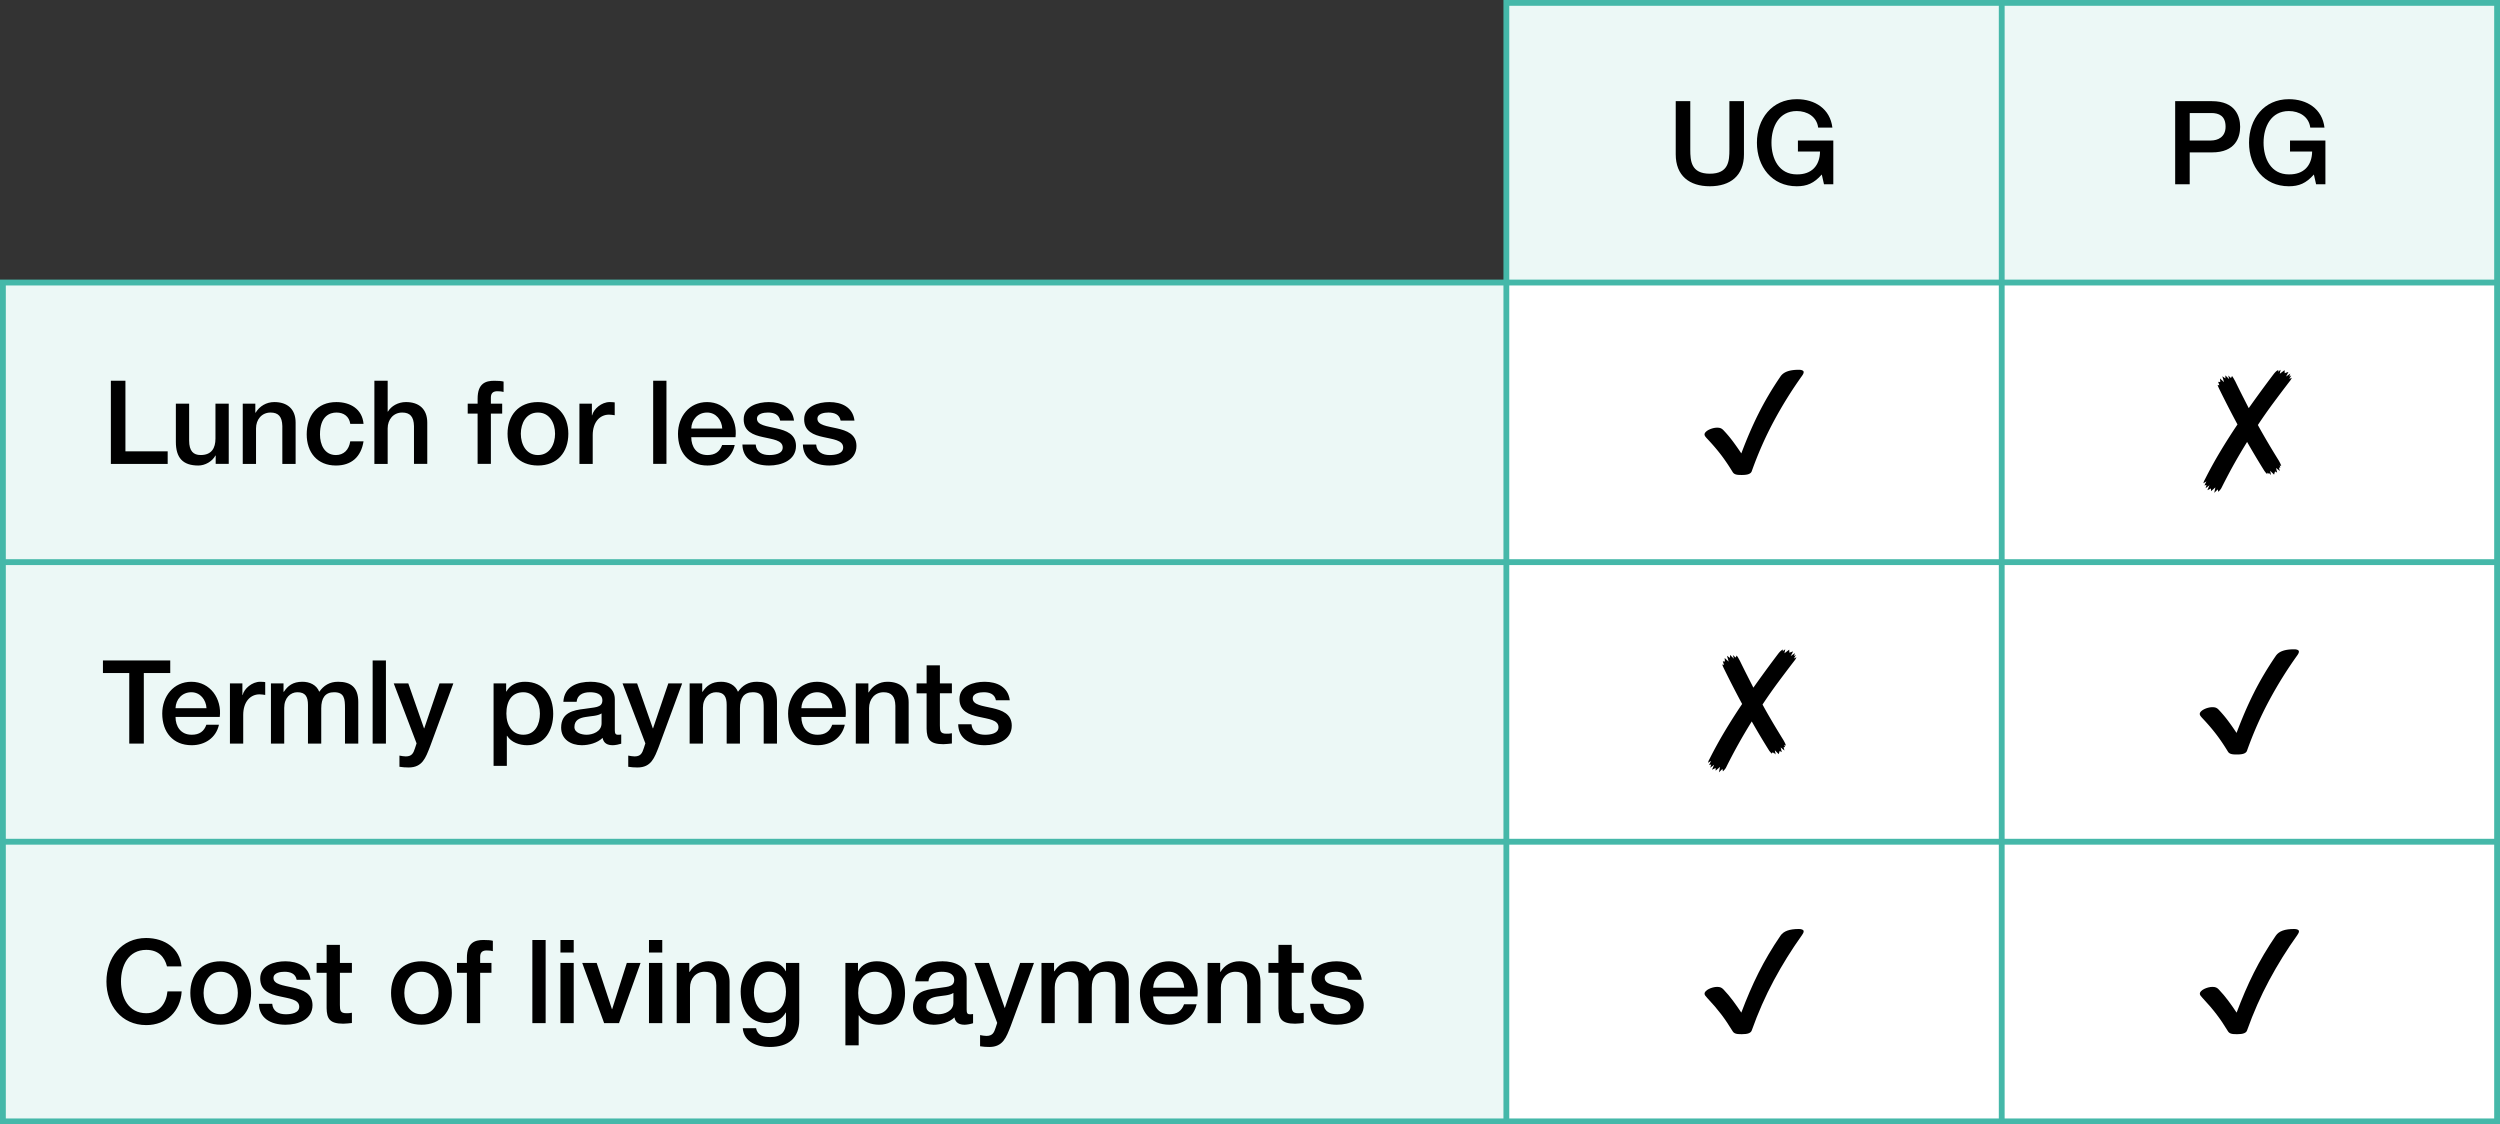
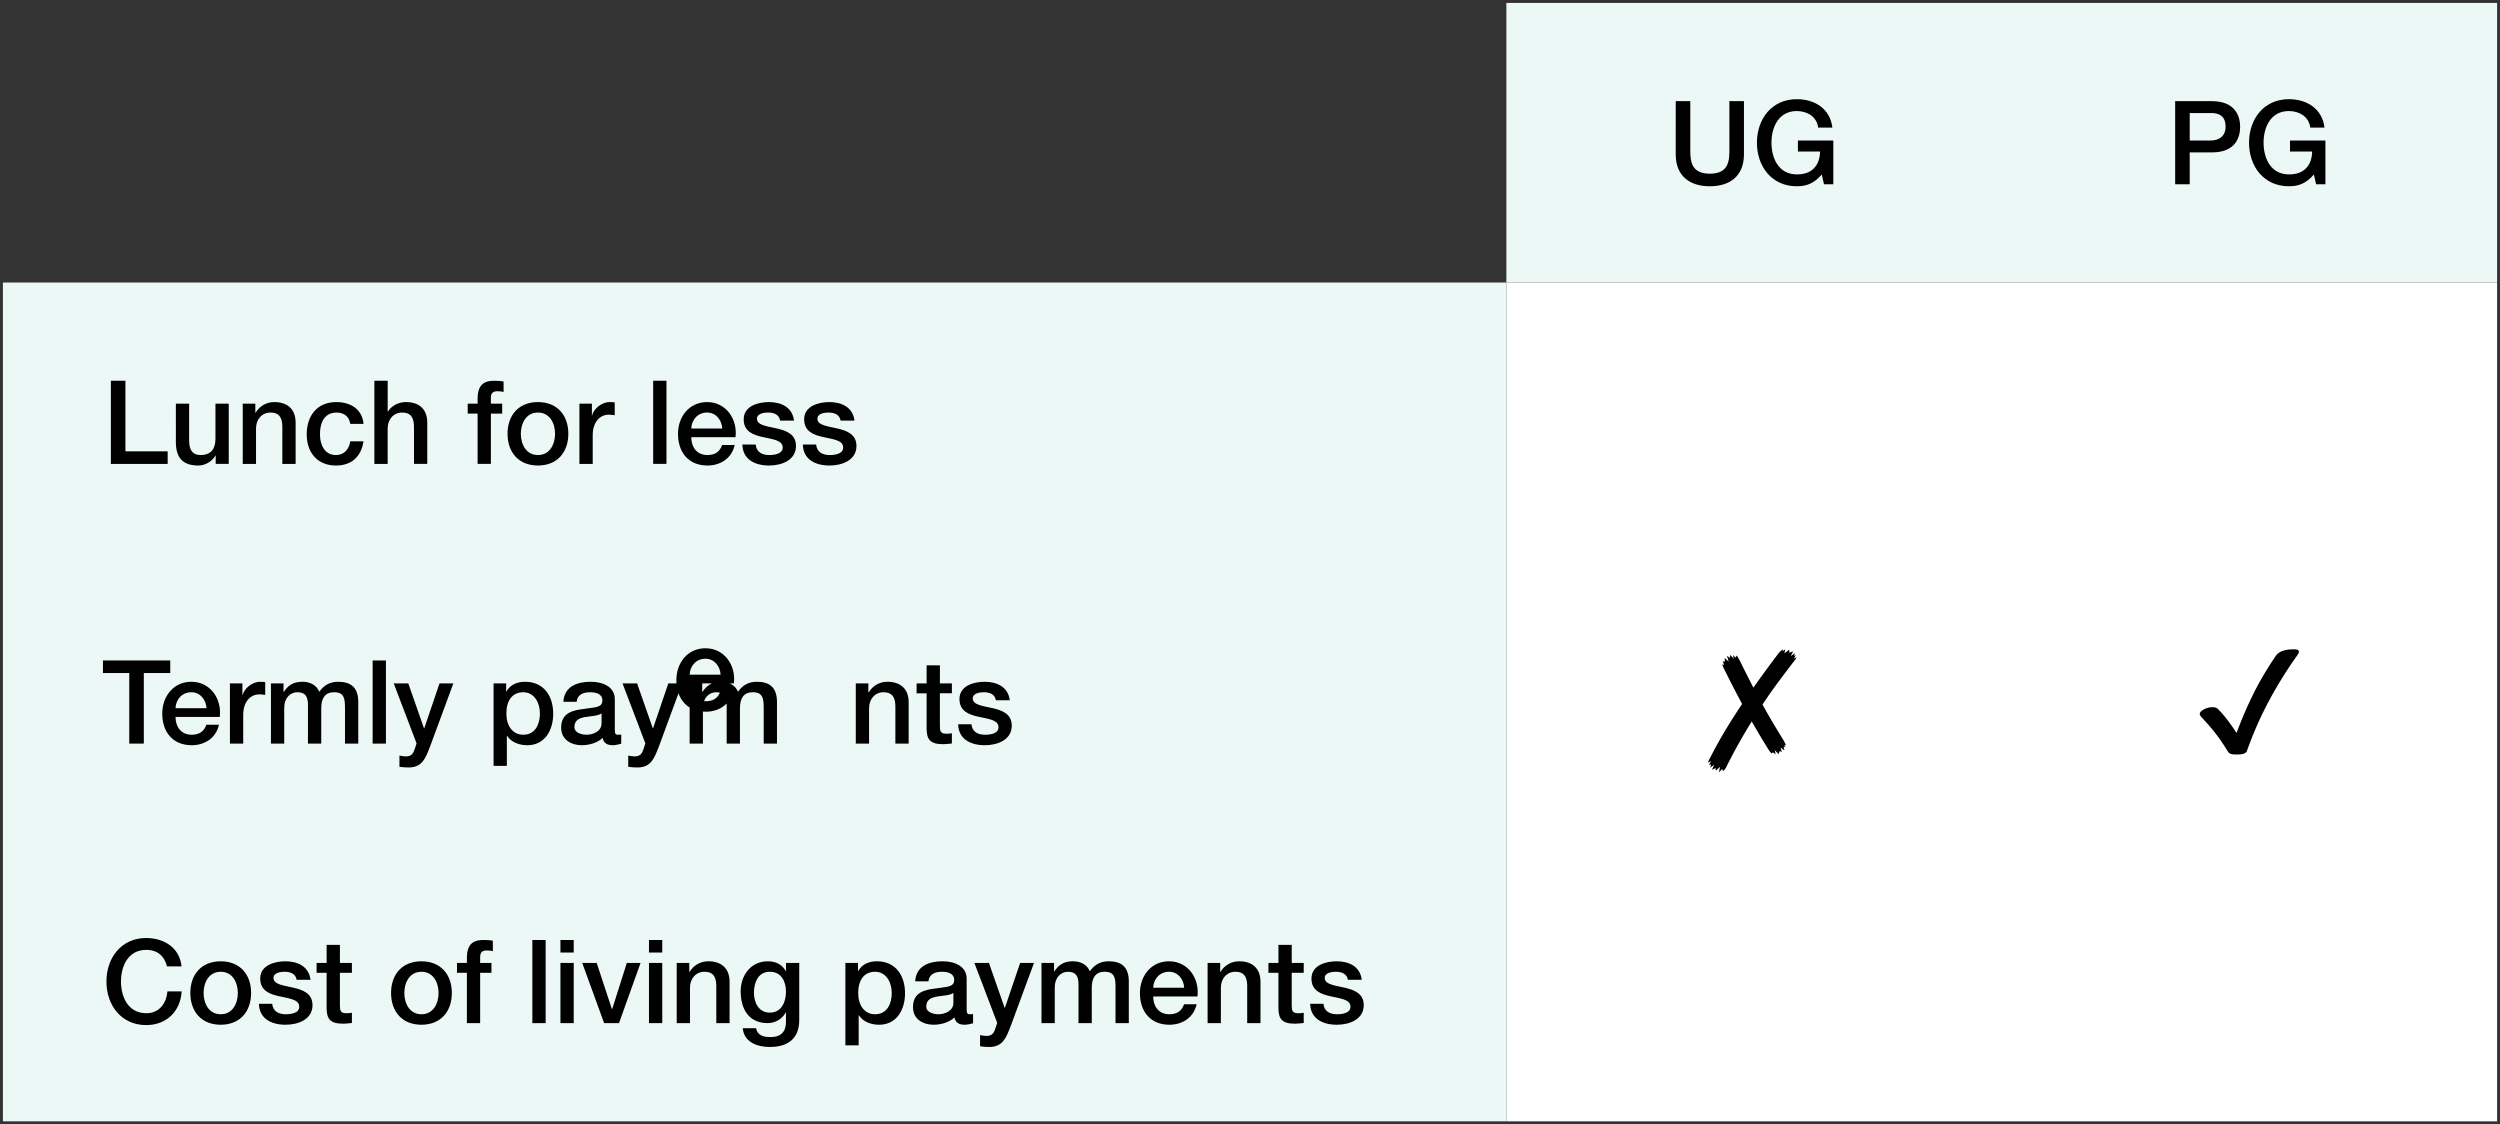
<svg xmlns="http://www.w3.org/2000/svg" viewBox="0 0 214.587 96.502">
  <rect x="0" y="0" width="214.587" height="96.502" fill="#333333" stroke="none" />
  <path d="M129.298.25h42.52v24h-42.52v-24zm42.52 0h42.519v24h-42.52v-24zM.25 24.25h129.048v24H.25v-24zm0 24h129.048v24.001H.25V48.25zm0 24.001h129.048v24H.25v-24z" style="fill:#ecf8f6" />
  <path d="M129.298 24.25h42.52v24h-42.52v-24zm42.52 0h42.519v24h-42.52v-24zm-42.52 24h42.52v24.001h-42.52V48.25zm42.52 0h42.519v24.001h-42.52V48.25zm-42.52 24.001h42.52v24h-42.52v-24zm42.52 0h42.519v24h-42.52v-24z" style="fill:#fff" />
-   <path d="M214.587 96.502H0V24h171.818-.25V.5h-42.02V24h-.5V0h85.539v24.5h-42.769.25V48h42.019V24.5h.5v72.002zm-42.519-.5h42.019V72.501h-42.019v23.501zm-42.52 0h42.02V72.501h-42.02v23.501zM.5 96.002h128.548V72.501H.5v23.501zm171.568-24.001h42.019V48.5h-42.019v23.501zm-42.52 0h42.02V48.5h-42.02v23.501zM.5 72.001h128.548V48.5H.5v23.501zM129.548 48h42.02V24.5h-42.02V48zM.5 48h128.548V24.5H.5V48zm171.568-24h42.019V.5h-42.019V24z" style="fill:#45b8a9" />
  <path d="M143.836 8.683h1.249v4.157c0 .96.06 2.07 1.68 2.07s1.678-1.11 1.678-2.07V8.683h1.249v4.567c0 1.83-1.169 2.738-2.928 2.738-1.76 0-2.928-.909-2.928-2.738V8.683zM157.362 15.818h-.8l-.19-.84c-.67.76-1.279 1.01-2.149 1.01-2.138 0-3.418-1.699-3.418-3.738s1.28-3.737 3.418-3.737c1.56 0 2.868.829 3.059 2.438h-1.22c-.119-.94-.94-1.419-1.839-1.419-1.529 0-2.169 1.349-2.169 2.718s.64 2.719 2.17 2.719c1.279.02 1.979-.75 1.998-1.959h-1.898v-.95h3.038v3.759zM186.705 8.683h3.148c2.038 0 2.429 1.319 2.429 2.208 0 .88-.39 2.199-2.429 2.19h-1.9v2.737h-1.248V8.683zm1.249 3.377h1.829c.56 0 1.249-.28 1.249-1.18 0-.939-.57-1.178-1.23-1.178h-1.848v2.358zM199.601 15.818h-.8l-.189-.84c-.67.76-1.28 1.01-2.15 1.01-2.138 0-3.417-1.699-3.417-3.738s1.279-3.737 3.418-3.737c1.56 0 2.869.829 3.058 2.438h-1.22c-.119-.94-.939-1.419-1.838-1.419-1.53 0-2.17 1.349-2.17 2.718s.64 2.719 2.17 2.719c1.279.02 1.98-.75 1.999-1.959h-1.899v-.95h3.038v3.759zM9.516 32.683h1.25v6.056h3.627v1.08H9.516v-7.136zM19.633 39.818h-1.12v-.72h-.02c-.28.52-.899.86-1.468.86-1.35 0-1.93-.68-1.93-2.028V34.65h1.14v3.168c0 .91.37 1.24.99 1.24.95 0 1.269-.61 1.269-1.41v-2.997h1.14v5.167zM20.836 34.651h1.08v.76l.02.02c.34-.57.929-.92 1.608-.92 1.12 0 1.83.6 1.83 1.76v3.548h-1.14V36.57c-.02-.81-.34-1.159-1.01-1.159-.759 0-1.248.6-1.248 1.36v3.048h-1.14v-5.167zM30.064 36.38c-.09-.629-.55-.969-1.18-.969-.59 0-1.419.31-1.419 1.879 0 .86.38 1.769 1.37 1.769.66 0 1.12-.44 1.229-1.18h1.14c-.21 1.34-1.04 2.079-2.37 2.079-1.619 0-2.508-1.15-2.508-2.668 0-1.56.85-2.778 2.548-2.778 1.2 0 2.22.6 2.33 1.868h-1.14zM32.136 32.683h1.14v2.648h.02c.28-.47.868-.82 1.548-.82 1.12 0 1.83.6 1.83 1.76v3.547h-1.14V36.57c-.02-.81-.34-1.159-1.01-1.159-.759 0-1.249.6-1.249 1.36v3.048h-1.14v-7.136zM40.146 34.651h.85v-.43c0-1.319.69-1.538 1.429-1.538.36 0 .62.02.8.069v.89c-.15-.04-.3-.06-.53-.06-.31 0-.56.11-.56.539v.53h.97v.85h-.97v4.317h-1.14v-4.317h-.849v-.85zM43.565 37.23c0-1.58.95-2.718 2.609-2.718s2.609 1.138 2.609 2.718c0 1.59-.95 2.728-2.61 2.728s-2.608-1.139-2.608-2.728zm4.078 0c0-.89-.45-1.819-1.47-1.819s-1.468.929-1.468 1.819c0 .899.45 1.829 1.469 1.829s1.47-.93 1.47-1.83zM49.735 34.651h1.07v1h.02c.13-.55.81-1.14 1.509-1.14.26 0 .33.02.43.03v1.1c-.16-.02-.33-.05-.49-.05-.78 0-1.399.63-1.399 1.768v2.46h-1.14V34.65zM56.065 32.683h1.14v7.135h-1.14v-7.135zM59.335 37.53c0 .809.44 1.529 1.39 1.529.659 0 1.059-.29 1.259-.86h1.08c-.25 1.13-1.21 1.759-2.34 1.759-1.619 0-2.529-1.129-2.529-2.718 0-1.47.96-2.728 2.5-2.728 1.628 0 2.628 1.469 2.438 3.017h-3.798zm2.659-.75c-.04-.72-.53-1.369-1.3-1.369-.79 0-1.33.6-1.359 1.37h2.659zM64.865 38.16c.06.66.56.899 1.17.899.429 0 1.179-.09 1.148-.68-.03-.6-.859-.669-1.689-.86-.839-.18-1.659-.479-1.659-1.529 0-1.129 1.22-1.478 2.159-1.478 1.06 0 2.019.44 2.16 1.589h-1.19c-.1-.54-.55-.69-1.05-.69-.33 0-.94.08-.94.53 0 .559.84.639 1.68.83.83.189 1.669.489 1.669 1.508 0 1.23-1.24 1.679-2.31 1.679-1.298 0-2.268-.58-2.288-1.799h1.14zM70.055 38.16c.06.66.56.899 1.17.899.429 0 1.179-.09 1.148-.68-.03-.6-.859-.669-1.689-.86-.839-.18-1.659-.479-1.659-1.529 0-1.129 1.22-1.478 2.159-1.478 1.06 0 2.019.44 2.16 1.589h-1.19c-.1-.54-.55-.69-1.05-.69-.33 0-.94.08-.94.53 0 .559.84.639 1.68.83.83.189 1.669.489 1.669 1.508 0 1.23-1.24 1.679-2.31 1.679-1.298 0-2.268-.58-2.288-1.799h1.14z" />
  <g>
-     <path d="M146.548 37.67c-.078-.082-.137-.152-.178-.211s-.062-.115-.062-.17c0-.07.035-.14.103-.21s.156-.134.263-.188.225-.099.352-.132.25-.05.366-.05c.125 0 .228.017.308.05s.157.089.231.167c.301.316.573.64.818.97s.483.67.717 1.022c.227-.605.461-1.19.704-1.755s.499-1.117.77-1.658.563-1.074.873-1.6.648-1.053 1.01-1.585c.134-.199.33-.345.59-.44s.592-.14.999-.14c.12 0 .218.018.293.053s.111.082.111.14c0 .051-.012.102-.035.153s-.059.11-.106.176c-.886 1.238-1.693 2.535-2.42 3.89s-1.357 2.786-1.892 4.29c-.035.109-.121.19-.258.246s-.338.081-.604.081c-.125 0-.23-.003-.316-.011s-.158-.023-.217-.044-.107-.048-.146-.08-.073-.07-.1-.116c-.168-.274-.33-.529-.49-.765s-.321-.466-.491-.688-.352-.448-.545-.674-.41-.467-.648-.721zM196.718 32.426a1.17 1.17 0 0 1-.153.263c-.496.645-.973 1.277-1.432 1.896s-.902 1.25-1.328 1.895c.118.22.24.442.37.668s.266.465.413.715.303.514.471.791.35.574.545.89c.047.083.09.163.126.241s.064.154.08.228l-.135-.076.058.194-.117.011.07.287-.322-.263.094.398-.182-.1-.082.276-.334-.334.07.363-.181-.17-.035.07-.094-.105-.012.14c-.066-.066-.12-.123-.16-.172s-.08-.103-.115-.161a67.472 67.472 0 0 1-1.453-2.438 52.549 52.549 0 0 0-1.052 1.775c-.174.31-.352.634-.533.976s-.374.714-.577 1.116l-.044.088c-.014.028-.032.058-.056.091s-.052.069-.085.106-.075.08-.126.131l-.047-.21-.299.298.094-.468-.375.322v-.229l-.31.147.181-.422-.334.252.082-.275-.181.035.17-.346-.264.164c.012-.047.026-.096.044-.146s.042-.102.073-.153c.418-.832.862-1.64 1.333-2.425s.964-1.56 1.48-2.327a91.408 91.408 0 0 1-1.588-3.093c-.024-.051-.046-.103-.068-.156s-.038-.1-.05-.143l.153.035-.106-.299.182.012-.024-.305.346.317-.146-.504.263.187v-.264l.328.329-.088-.317.24.217.089-.176c.058.078.106.15.143.217l.132.234c.215.442.417.849.606 1.222l.554 1.087c.695-.984 1.416-1.969 2.162-2.953.055-.067.111-.128.17-.185s.13-.102.217-.137l-.041.152.228-.17-.07.34.41-.31.012.263.322-.111-.205.398.363-.252-.087.252.17-.1-.17.305.216-.1z" />
-   </g>
+     </g>
  <path d="M8.836 56.69h5.777v1.08h-2.269v6.056h-1.249V57.77H8.836V56.69z" />
  <g>
-     <path d="M15.066 61.537c0 .81.44 1.53 1.39 1.53.659 0 1.059-.29 1.258-.86h1.08c-.25 1.13-1.21 1.759-2.339 1.759-1.619 0-2.529-1.13-2.529-2.718 0-1.47.96-2.728 2.5-2.728 1.628 0 2.628 1.468 2.438 3.017h-3.798zm2.659-.749c-.04-.72-.53-1.369-1.3-1.369-.79 0-1.33.6-1.36 1.37h2.66zM19.736 58.66h1.07v.998h.02c.13-.55.81-1.139 1.509-1.139.26 0 .33.02.43.03v1.1c-.16-.02-.33-.05-.49-.05-.78 0-1.399.63-1.399 1.768v2.46h-1.14v-5.168zM23.256 58.66h1.08v.719h.03c.34-.51.77-.86 1.59-.86.629 0 1.218.27 1.448.86.38-.53.87-.86 1.62-.86 1.089 0 1.728.48 1.728 1.739v3.568h-1.14v-3.018c0-.82-.049-1.39-.939-1.39-.77 0-1.099.51-1.099 1.38v3.028h-1.14v-3.318c0-.71-.22-1.09-.909-1.09-.59 0-1.129.48-1.129 1.34v3.068h-1.14V58.66zM31.986 56.69h1.14v7.136h-1.14V56.69zM33.796 58.66h1.25l1.349 3.857h.02l1.31-3.858h1.189l-2.01 5.447c-.369.93-.639 1.77-1.828 1.77-.27 0-.53-.02-.79-.06v-.96c.18.03.36.07.54.07.53 0 .66-.28.8-.72l.13-.4-1.96-5.147zM42.366 58.66h1.08v.698h.02c.32-.59.939-.839 1.598-.839 1.63 0 2.42 1.24 2.42 2.748 0 1.39-.7 2.699-2.23 2.699-.66 0-1.369-.24-1.729-.81h-.02v2.58h-1.139v-7.077zm2.549.759c-.96 0-1.45.73-1.45 1.829 0 1.04.53 1.818 1.45 1.818 1.04 0 1.429-.919 1.429-1.818 0-.94-.49-1.83-1.43-1.83zM52.773 62.677c0 .28.06.39.27.39.07 0 .16 0 .28-.02v.789c-.17.06-.53.13-.72.13-.459 0-.79-.16-.879-.629-.45.44-1.18.629-1.789.629-.93 0-1.769-.5-1.769-1.509 0-1.289 1.03-1.499 1.989-1.61.82-.149 1.55-.059 1.55-.729 0-.59-.61-.699-1.07-.699-.64 0-1.09.26-1.14.82h-1.139c.08-1.33 1.21-1.72 2.349-1.72 1.009 0 2.068.41 2.068 1.5v2.658zm-1.139-1.44c-.35.23-.9.22-1.4.31-.489.08-.929.26-.929.86 0 .51.65.66 1.05.66.5 0 1.28-.26 1.28-.98v-.85zM53.436 58.66h1.25l1.349 3.857h.02l1.31-3.858h1.188l-2.009 5.447c-.37.93-.64 1.77-1.829 1.77-.27 0-.529-.02-.79-.06v-.96c.18.03.36.07.54.07.53 0 .66-.28.8-.72l.13-.4-1.96-5.147zM59.196 58.66h1.08v.719h.03c.339-.51.769-.86 1.589-.86.629 0 1.219.27 1.449.86.38-.53.869-.86 1.619-.86 1.09 0 1.729.48 1.729 1.739v3.568h-1.14v-3.018c0-.82-.05-1.39-.94-1.39-.769 0-1.098.51-1.098 1.38v3.028h-1.14v-3.318c0-.71-.22-1.09-.91-1.09-.589 0-1.129.48-1.129 1.34v3.068h-1.14V58.66zM68.786 61.537c0 .81.44 1.53 1.389 1.53.66 0 1.06-.29 1.26-.86h1.079c-.25 1.13-1.21 1.759-2.34 1.759-1.618 0-2.528-1.13-2.528-2.718 0-1.47.96-2.728 2.499-2.728 1.629 0 2.628 1.468 2.438 3.017h-3.797zm2.658-.749c-.04-.72-.53-1.369-1.299-1.369-.79 0-1.33.6-1.36 1.37h2.66zM73.456 58.66h1.08v.759l.02.02c.34-.57.929-.92 1.609-.92 1.12 0 1.829.6 1.829 1.76v3.547h-1.14v-3.248c-.02-.81-.34-1.159-1.01-1.159-.758 0-1.248.6-1.248 1.36v3.047h-1.14V58.66zM78.676 58.66h.86v-1.55h1.14v1.55h1.029v.849h-1.03v2.758c0 .47.04.71.55.71.16 0 .32 0 .48-.04v.88c-.25.019-.49.06-.74.06-1.19 0-1.41-.46-1.43-1.32v-3.048h-.859v-.85zM83.385 62.167c.06.66.56.9 1.17.9.43 0 1.18-.09 1.15-.68-.03-.6-.86-.67-1.69-.86-.84-.18-1.66-.48-1.66-1.529 0-1.129 1.22-1.478 2.16-1.478 1.06 0 2.019.439 2.159 1.588h-1.19c-.1-.54-.55-.69-1.049-.69-.33 0-.94.081-.94.53 0 .56.84.64 1.68.83.829.19 1.669.49 1.669 1.51 0 1.229-1.24 1.678-2.31 1.678-1.299 0-2.268-.58-2.288-1.799h1.14z" />
+     <path d="M15.066 61.537c0 .81.44 1.53 1.39 1.53.659 0 1.059-.29 1.258-.86h1.08c-.25 1.13-1.21 1.759-2.339 1.759-1.619 0-2.529-1.13-2.529-2.718 0-1.47.96-2.728 2.5-2.728 1.628 0 2.628 1.468 2.438 3.017h-3.798zm2.659-.749c-.04-.72-.53-1.369-1.3-1.369-.79 0-1.33.6-1.36 1.37h2.66zM19.736 58.66h1.07v.998h.02c.13-.55.81-1.139 1.509-1.139.26 0 .33.02.43.03v1.1c-.16-.02-.33-.05-.49-.05-.78 0-1.399.63-1.399 1.768v2.46h-1.14v-5.168zM23.256 58.66h1.08v.719h.03c.34-.51.77-.86 1.59-.86.629 0 1.218.27 1.448.86.38-.53.87-.86 1.62-.86 1.089 0 1.728.48 1.728 1.739v3.568h-1.14v-3.018c0-.82-.049-1.39-.939-1.39-.77 0-1.099.51-1.099 1.38v3.028h-1.14v-3.318c0-.71-.22-1.09-.909-1.09-.59 0-1.129.48-1.129 1.34v3.068h-1.14V58.66zM31.986 56.69h1.14v7.136h-1.14V56.69zM33.796 58.66h1.25l1.349 3.857h.02l1.31-3.858h1.189l-2.01 5.447c-.369.93-.639 1.77-1.828 1.77-.27 0-.53-.02-.79-.06v-.96c.18.03.36.07.54.07.53 0 .66-.28.8-.72l.13-.4-1.96-5.147zM42.366 58.66h1.08v.698h.02c.32-.59.939-.839 1.598-.839 1.63 0 2.42 1.24 2.42 2.748 0 1.39-.7 2.699-2.23 2.699-.66 0-1.369-.24-1.729-.81h-.02v2.58h-1.139v-7.077zm2.549.759c-.96 0-1.45.73-1.45 1.829 0 1.04.53 1.818 1.45 1.818 1.04 0 1.429-.919 1.429-1.818 0-.94-.49-1.83-1.43-1.83zM52.773 62.677c0 .28.06.39.27.39.07 0 .16 0 .28-.02v.789c-.17.06-.53.13-.72.13-.459 0-.79-.16-.879-.629-.45.44-1.18.629-1.789.629-.93 0-1.769-.5-1.769-1.509 0-1.289 1.03-1.499 1.989-1.61.82-.149 1.55-.059 1.55-.729 0-.59-.61-.699-1.07-.699-.64 0-1.09.26-1.14.82h-1.139c.08-1.33 1.21-1.72 2.349-1.72 1.009 0 2.068.41 2.068 1.5v2.658zm-1.139-1.44c-.35.23-.9.22-1.4.31-.489.08-.929.26-.929.86 0 .51.65.66 1.05.66.5 0 1.28-.26 1.28-.98v-.85zM53.436 58.66h1.25l1.349 3.857h.02l1.31-3.858h1.188l-2.009 5.447c-.37.93-.64 1.77-1.829 1.77-.27 0-.529-.02-.79-.06v-.96c.18.03.36.07.54.07.53 0 .66-.28.8-.72l.13-.4-1.96-5.147zM59.196 58.66h1.08v.719h.03c.339-.51.769-.86 1.589-.86.629 0 1.219.27 1.449.86.38-.53.869-.86 1.619-.86 1.09 0 1.729.48 1.729 1.739v3.568h-1.14v-3.018c0-.82-.05-1.39-.94-1.39-.769 0-1.098.51-1.098 1.38v3.028h-1.14v-3.318c0-.71-.22-1.09-.91-1.09-.589 0-1.129.48-1.129 1.34v3.068h-1.14V58.66zc0 .81.44 1.53 1.389 1.53.66 0 1.06-.29 1.26-.86h1.079c-.25 1.13-1.21 1.759-2.34 1.759-1.618 0-2.528-1.13-2.528-2.718 0-1.47.96-2.728 2.499-2.728 1.629 0 2.628 1.468 2.438 3.017h-3.797zm2.658-.749c-.04-.72-.53-1.369-1.299-1.369-.79 0-1.33.6-1.36 1.37h2.66zM73.456 58.66h1.08v.759l.02.02c.34-.57.929-.92 1.609-.92 1.12 0 1.829.6 1.829 1.76v3.547h-1.14v-3.248c-.02-.81-.34-1.159-1.01-1.159-.758 0-1.248.6-1.248 1.36v3.047h-1.14V58.66zM78.676 58.66h.86v-1.55h1.14v1.55h1.029v.849h-1.03v2.758c0 .47.04.71.55.71.16 0 .32 0 .48-.04v.88c-.25.019-.49.06-.74.06-1.19 0-1.41-.46-1.43-1.32v-3.048h-.859v-.85zM83.385 62.167c.06.66.56.9 1.17.9.43 0 1.18-.09 1.15-.68-.03-.6-.86-.67-1.69-.86-.84-.18-1.66-.48-1.66-1.529 0-1.129 1.22-1.478 2.16-1.478 1.06 0 2.019.439 2.159 1.588h-1.19c-.1-.54-.55-.69-1.049-.69-.33 0-.94.081-.94.53 0 .56.84.64 1.68.83.829.19 1.669.49 1.669 1.51 0 1.229-1.24 1.678-2.31 1.678-1.299 0-2.268-.58-2.288-1.799h1.14z" />
  </g>
  <g>
    <path d="M154.199 56.418a1.17 1.17 0 0 1-.152.264c-.496.644-.974 1.276-1.433 1.895s-.901 1.251-1.327 1.896c.117.218.24.441.369.668s.267.464.413.714.304.514.472.791.35.575.545.891c.047.082.089.162.126.24s.063.154.079.229l-.135-.077.059.194-.118.012.07.287-.322-.264.094.398-.181-.1-.082.276-.334-.334.07.363-.182-.17-.035.07-.094-.105-.011.141c-.067-.066-.12-.124-.161-.173s-.08-.102-.115-.161a67.472 67.472 0 0 1-1.453-2.438 46.618 46.618 0 0 0-2.162 3.867l-.044.089c-.014.027-.032.057-.056.09s-.051.069-.085.106-.075.081-.126.132l-.046-.211-.3.299.095-.47-.375.323v-.228l-.311.146.182-.422-.334.252.082-.275-.182.035.17-.346-.264.164c.012-.046.027-.095.044-.146s.042-.102.073-.152c.418-.832.863-1.641 1.333-2.426s.964-1.56 1.48-2.326a91.408 91.408 0 0 1-1.588-3.094c-.023-.05-.046-.103-.067-.155s-.039-.101-.05-.144l.152.035-.105-.299.181.012-.023-.305.345.317-.146-.504.264.187v-.263l.328.328-.088-.317.24.217.088-.176c.059.079.106.15.144.217l.131.235c.215.441.417.848.607 1.221l.553 1.087c.696-.984 1.416-1.969 2.163-2.953.054-.066.11-.128.17-.184s.13-.103.216-.138l-.04.152.228-.17-.07.34.41-.31.011.263.323-.111-.205.398.363-.252-.088.252.17-.1-.17.305.217-.1zM189.057 61.662c-.078-.082-.137-.152-.178-.21s-.062-.116-.062-.17c0-.071.034-.141.103-.212s.156-.132.263-.187.225-.099.352-.132.249-.05.366-.05c.125 0 .228.017.308.05s.157.089.231.167c.3.317.573.64.818.97s.483.67.717 1.022c.227-.605.461-1.19.703-1.755s.5-1.117.77-1.658.563-1.074.874-1.6.647-1.053 1.01-1.584c.133-.2.33-.346.59-.44s.592-.14.999-.14c.12 0 .218.017.293.052s.11.082.11.14c0 .052-.01.102-.034.153s-.059.11-.106.176c-.887 1.238-1.693 2.535-2.42 3.89s-1.357 2.786-1.892 4.29c-.036.109-.122.191-.258.246s-.338.082-.604.082c-.125 0-.23-.004-.316-.012s-.158-.023-.217-.044-.107-.048-.146-.079-.073-.07-.1-.117c-.168-.274-.331-.529-.49-.765s-.322-.466-.492-.688-.351-.448-.544-.674-.41-.467-.648-.72z" />
  </g>
  <g>
    <path d="M14.334 82.951c-.21-.82-.74-1.419-1.78-1.419-1.53 0-2.169 1.349-2.169 2.718s.64 2.719 2.17 2.719c1.109 0 1.718-.83 1.818-1.87h1.22c-.1 1.71-1.31 2.89-3.039 2.89-2.139 0-3.418-1.7-3.418-3.739s1.28-3.737 3.418-3.737c1.61.01 2.878.9 3.028 2.438h-1.249zM16.336 85.23c0-1.58.95-2.718 2.608-2.718s2.61 1.138 2.61 2.718c0 1.59-.95 2.728-2.61 2.728s-2.608-1.139-2.608-2.728zm4.078 0c0-.89-.45-1.819-1.47-1.819s-1.469.929-1.469 1.819c0 .899.45 1.829 1.47 1.829s1.469-.93 1.469-1.83zM23.365 86.16c.06.66.56.899 1.17.899.43 0 1.18-.09 1.149-.68-.03-.6-.86-.669-1.689-.86-.84-.18-1.66-.479-1.66-1.529 0-1.129 1.22-1.478 2.16-1.478 1.06 0 2.019.44 2.159 1.589h-1.19c-.1-.54-.55-.69-1.05-.69-.33 0-.939.08-.939.53 0 .559.84.639 1.68.83.829.189 1.669.489 1.669 1.508 0 1.23-1.24 1.679-2.31 1.679-1.299 0-2.268-.58-2.288-1.799h1.139zM27.176 82.651h.86v-1.55h1.14v1.55h1.029v.85h-1.03v2.758c0 .47.04.71.55.71.16 0 .32 0 .48-.04v.88c-.25.02-.49.06-.74.06-1.19 0-1.41-.46-1.43-1.32v-3.048h-.859v-.85zM33.566 85.23c0-1.58.95-2.718 2.608-2.718s2.61 1.138 2.61 2.718c0 1.59-.95 2.728-2.61 2.728s-2.608-1.139-2.608-2.728zm4.078 0c0-.89-.45-1.819-1.47-1.819s-1.469.929-1.469 1.819c0 .899.45 1.829 1.47 1.829s1.469-.93 1.469-1.83zM39.226 82.651h.85v-.43c0-1.319.689-1.538 1.428-1.538.36 0 .62.02.8.069v.89c-.15-.04-.3-.06-.53-.06-.31 0-.56.11-.56.539v.53h.97v.85h-.97v4.317h-1.139v-4.317h-.85v-.85zM45.696 80.683h1.139v7.135h-1.14v-7.135zM48.105 80.683h1.14v1.079h-1.14v-1.08zm0 1.968h1.14v5.167h-1.14v-5.167zM49.976 82.651h1.239l1.31 3.968h.02l1.259-3.968h1.179l-1.85 5.167h-1.278l-1.88-5.167zM55.706 80.683h1.139v1.079h-1.14v-1.08zm0 1.968h1.139v5.167h-1.14v-5.167zM58.085 82.651h1.08v.76l.02.02c.34-.57.93-.92 1.609-.92 1.12 0 1.829.6 1.829 1.76v3.547h-1.14V84.57c-.02-.81-.339-1.159-1.009-1.159-.76 0-1.249.6-1.249 1.36v3.048h-1.14v-5.167zM68.603 87.549c0 1.549-.91 2.318-2.54 2.318-1.039 0-2.208-.4-2.308-1.61h1.14c.14.651.66.76 1.239.76.92 0 1.33-.47 1.33-1.319v-.789h-.02c-.32.57-.91.91-1.55.91-1.64 0-2.319-1.24-2.319-2.72 0-1.388.87-2.587 2.34-2.587.65 0 1.239.27 1.529.848h.02v-.709h1.139v4.898zm-1.14-2.429c0-.89-.4-1.709-1.389-1.709-1.01 0-1.36.94-1.36 1.799 0 .85.41 1.709 1.36 1.709 1.01 0 1.39-.92 1.39-1.799zM72.565 82.651h1.08v.7h.02c.32-.59.939-.84 1.599-.84 1.629 0 2.419 1.24 2.419 2.749 0 1.39-.7 2.698-2.23 2.698-.66 0-1.369-.24-1.729-.81h-.02v2.58h-1.139V82.65zm2.549.76c-.96 0-1.45.73-1.45 1.83 0 1.038.53 1.818 1.45 1.818 1.04 0 1.429-.92 1.429-1.819 0-.94-.49-1.829-1.43-1.829zM82.973 86.669c0 .28.06.39.27.39.07 0 .16 0 .28-.02v.79c-.17.06-.53.129-.72.129-.46 0-.79-.16-.88-.629-.45.44-1.179.629-1.789.629-.93 0-1.769-.499-1.769-1.509 0-1.289 1.03-1.499 1.99-1.61.819-.149 1.548-.059 1.548-.729 0-.59-.61-.699-1.069-.699-.64 0-1.09.26-1.14.82h-1.139c.08-1.33 1.21-1.72 2.349-1.72 1.01 0 2.069.41 2.069 1.5v2.658zm-1.14-1.44c-.35.231-.9.22-1.399.311-.49.08-.93.26-.93.86 0 .51.65.659 1.05.659.5 0 1.28-.26 1.28-.98v-.85zM83.635 82.651h1.25l1.349 3.858h.02l1.31-3.858h1.189l-2.01 5.448c-.369.928-.639 1.768-1.828 1.768-.27 0-.53-.02-.79-.06v-.96c.18.031.36.071.54.071.53 0 .66-.28.8-.72l.13-.4-1.96-5.147zM89.395 82.651h1.08v.72h.03c.34-.51.769-.86 1.589-.86.63 0 1.219.27 1.449.86.38-.53.87-.86 1.62-.86 1.088 0 1.728.48 1.728 1.739v3.568h-1.14V84.8c0-.82-.05-1.389-.939-1.389-.77 0-1.1.51-1.1 1.379v3.028h-1.139V84.5c0-.71-.22-1.089-.909-1.089-.59 0-1.13.48-1.13 1.339v3.068h-1.139v-5.167zM98.984 85.53c0 .809.44 1.529 1.39 1.529.66 0 1.06-.29 1.259-.86h1.08c-.25 1.13-1.21 1.759-2.34 1.759-1.619 0-2.528-1.129-2.528-2.718 0-1.47.96-2.728 2.499-2.728 1.629 0 2.628 1.469 2.438 3.017h-3.798zm2.66-.75c-.04-.72-.53-1.369-1.3-1.369-.79 0-1.33.6-1.36 1.37h2.66zM103.655 82.651h1.08v.76l.02.02c.34-.57.929-.92 1.608-.92 1.12 0 1.83.6 1.83 1.76v3.547h-1.14V84.57c-.02-.81-.34-1.159-1.01-1.159-.759 0-1.249.6-1.249 1.36v3.048h-1.14v-5.167zM108.875 82.651h.86v-1.55h1.139v1.55h1.03v.85h-1.03v2.758c0 .47.04.71.55.71.16 0 .32 0 .48-.04v.88c-.25.02-.49.06-.74.06-1.19 0-1.41-.46-1.43-1.32v-3.048h-.859v-.85z" />
  </g>
  <path d="M113.598 86.16c.06.66.56.899 1.17.899.43 0 1.18-.09 1.149-.68-.03-.6-.86-.669-1.69-.86-.838-.18-1.658-.479-1.658-1.529 0-1.129 1.219-1.478 2.158-1.478 1.06 0 2.02.44 2.16 1.589h-1.19c-.1-.54-.55-.69-1.05-.69-.33 0-.939.08-.939.53 0 .559.84.639 1.679.83.83.189 1.67.489 1.67 1.508 0 1.23-1.24 1.679-2.31 1.679-1.299 0-2.268-.58-2.288-1.799h1.139z" />
  <g>
-     <path d="M146.548 85.67c-.078-.082-.137-.152-.178-.211s-.062-.115-.062-.17c0-.07.035-.14.103-.21s.156-.134.263-.188.225-.099.352-.132.25-.05.366-.05c.125 0 .228.017.308.05s.157.089.231.167c.301.316.573.64.818.97s.483.67.717 1.022c.227-.605.461-1.19.704-1.755s.499-1.117.77-1.658.563-1.074.873-1.6.648-1.053 1.01-1.585c.134-.199.33-.345.59-.44s.592-.14.999-.14c.12 0 .218.018.293.053s.111.082.111.14c0 .051-.012.102-.035.153s-.059.11-.106.176c-.886 1.238-1.693 2.535-2.42 3.89s-1.357 2.786-1.892 4.29c-.035.109-.121.19-.258.246s-.338.082-.604.082c-.125 0-.23-.004-.316-.012s-.158-.023-.217-.044-.107-.048-.146-.08-.073-.07-.1-.116c-.168-.274-.33-.529-.49-.765s-.321-.466-.491-.688-.352-.448-.545-.674-.41-.467-.648-.721zM189.062 85.67c-.078-.082-.138-.152-.179-.211s-.061-.115-.061-.17c0-.07.034-.14.102-.21s.157-.134.264-.188.225-.099.352-.132.249-.05.366-.05c.125 0 .227.017.308.05s.157.089.231.167c.3.316.573.64.817.97s.484.67.718 1.022c.227-.605.461-1.19.703-1.755s.5-1.117.77-1.658.563-1.074.874-1.6.647-1.053 1.01-1.585c.133-.199.33-.345.59-.44s.592-.14.998-.14c.121 0 .22.018.293.053s.112.082.112.14c0 .051-.012.102-.036.153s-.058.11-.105.176c-.887 1.238-1.693 2.535-2.42 3.89s-1.357 2.786-1.893 4.29c-.035.109-.12.19-.257.246s-.338.082-.604.082c-.125 0-.23-.004-.316-.012s-.158-.023-.217-.044-.107-.048-.147-.08-.072-.07-.1-.116c-.167-.274-.33-.529-.488-.765s-.323-.466-.493-.688-.351-.448-.545-.674-.409-.467-.647-.721z" />
-   </g>
+     </g>
</svg>